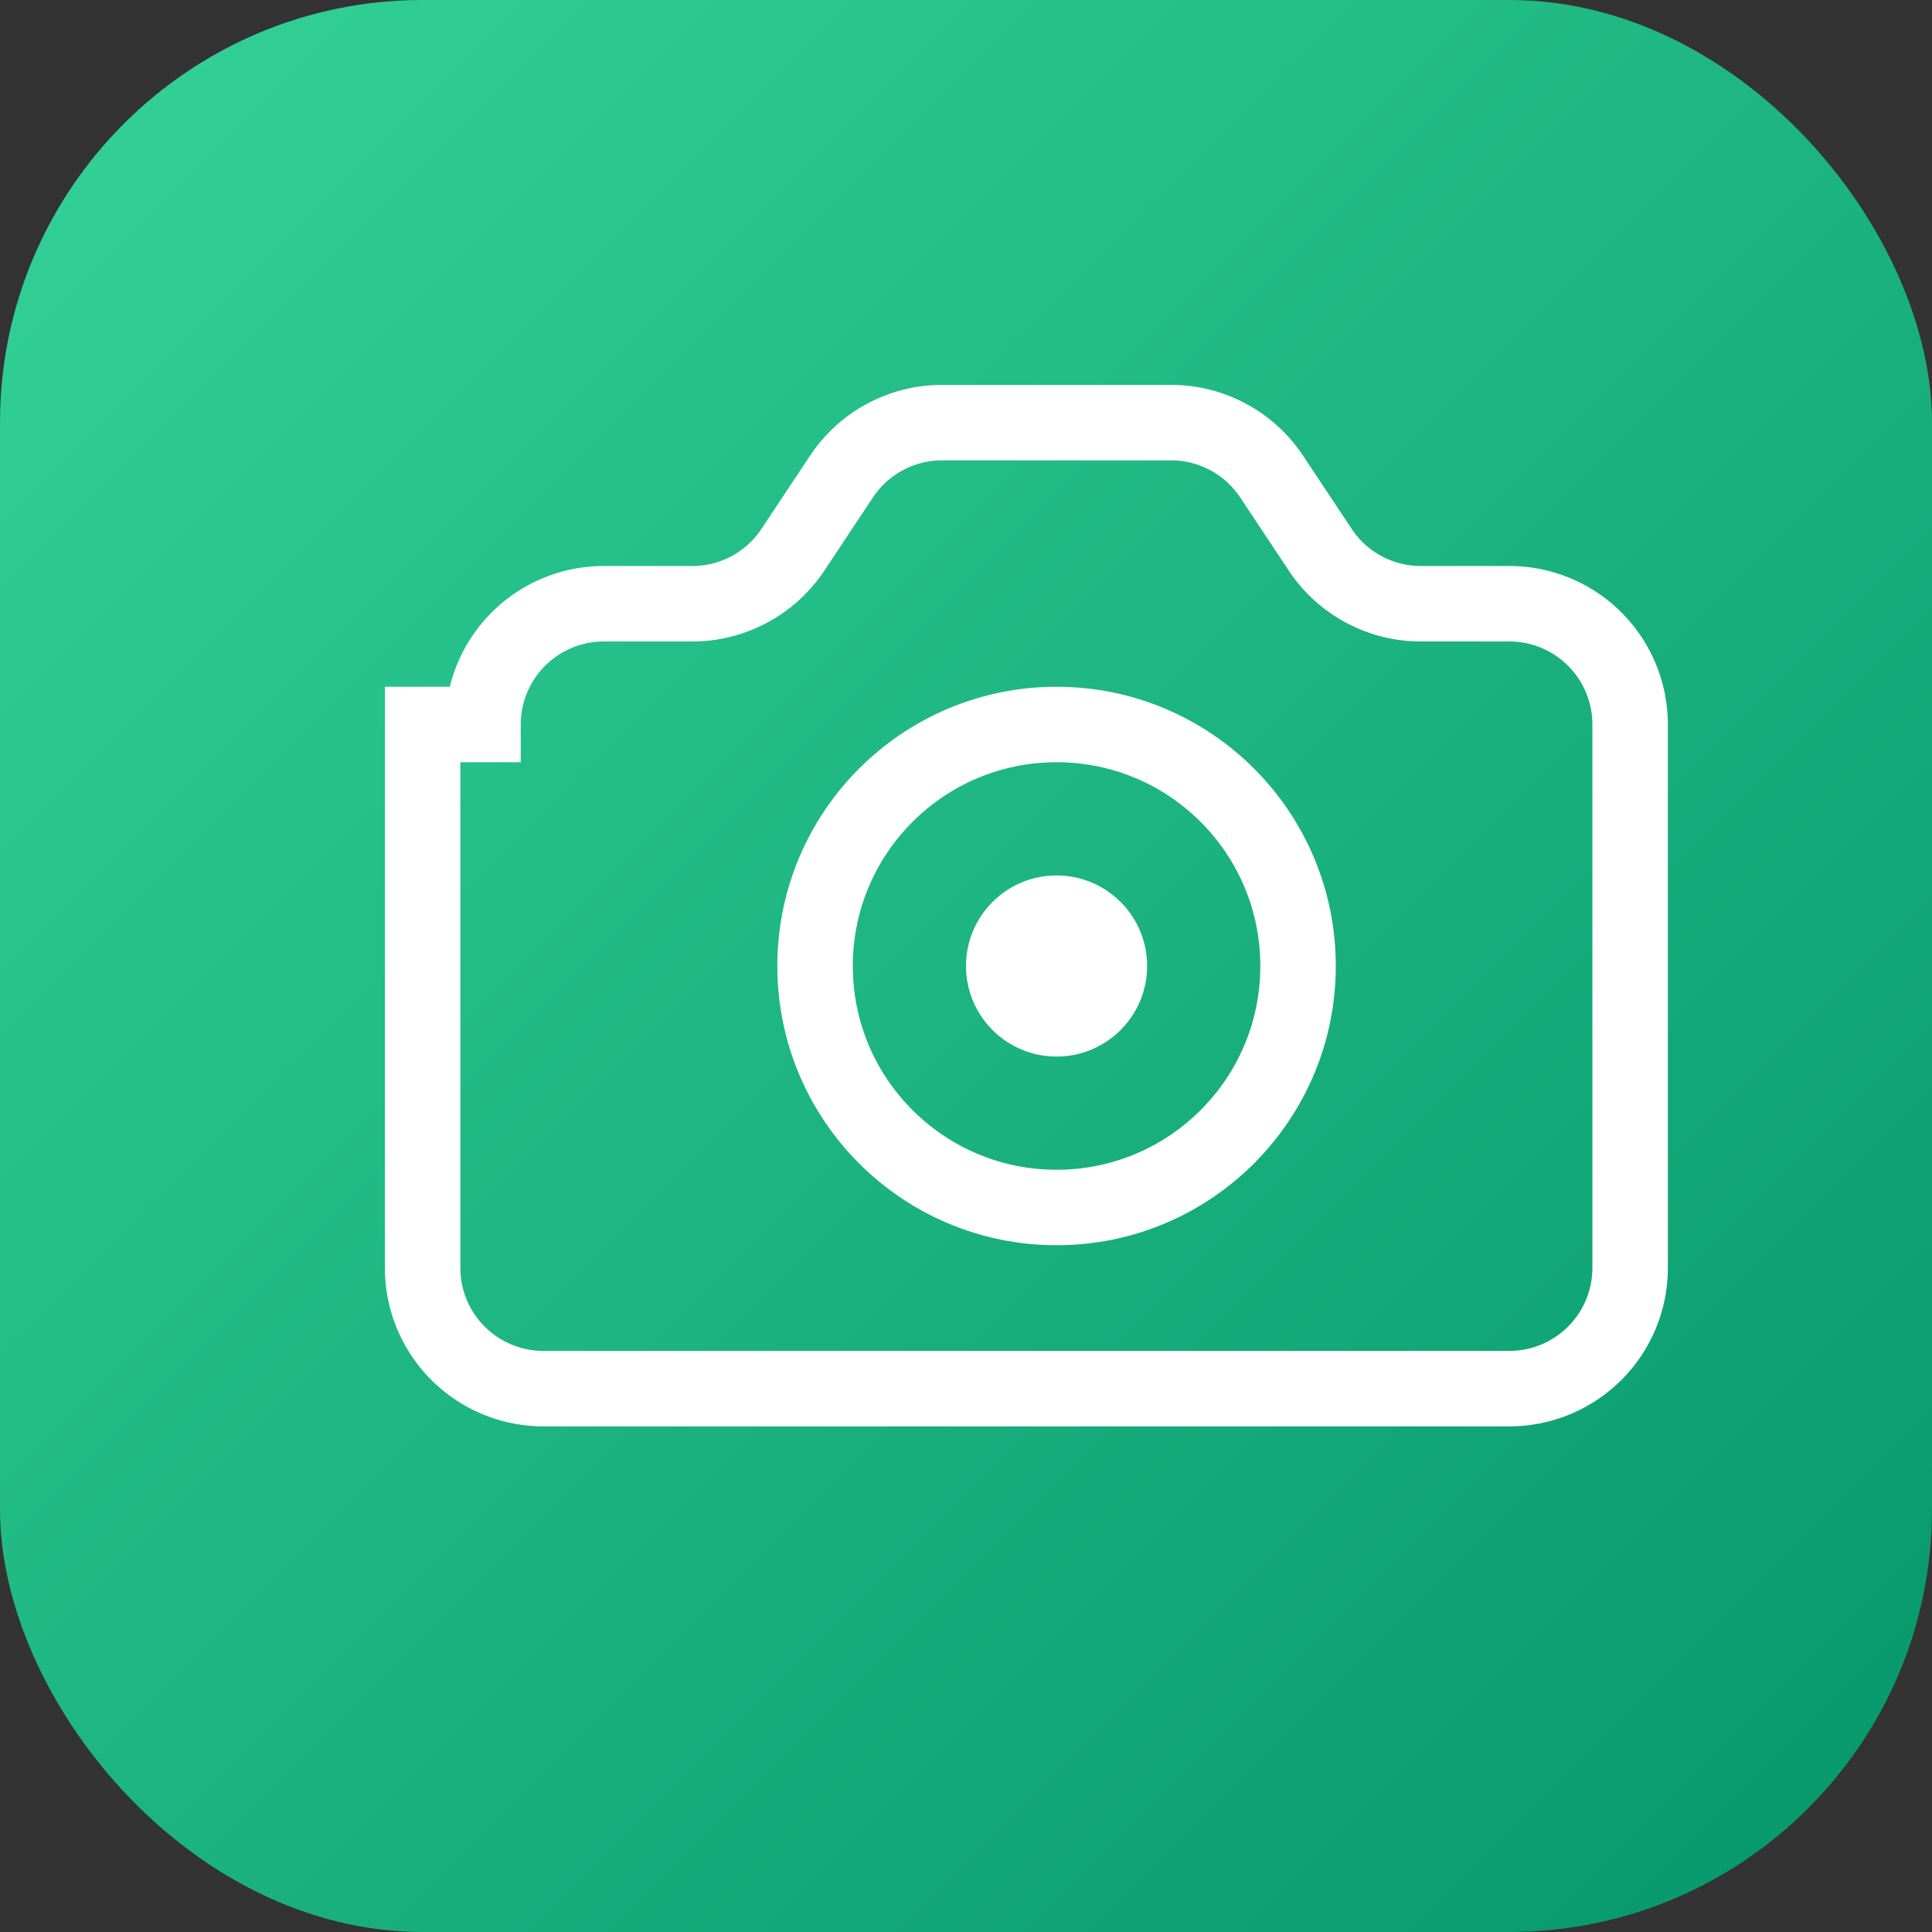
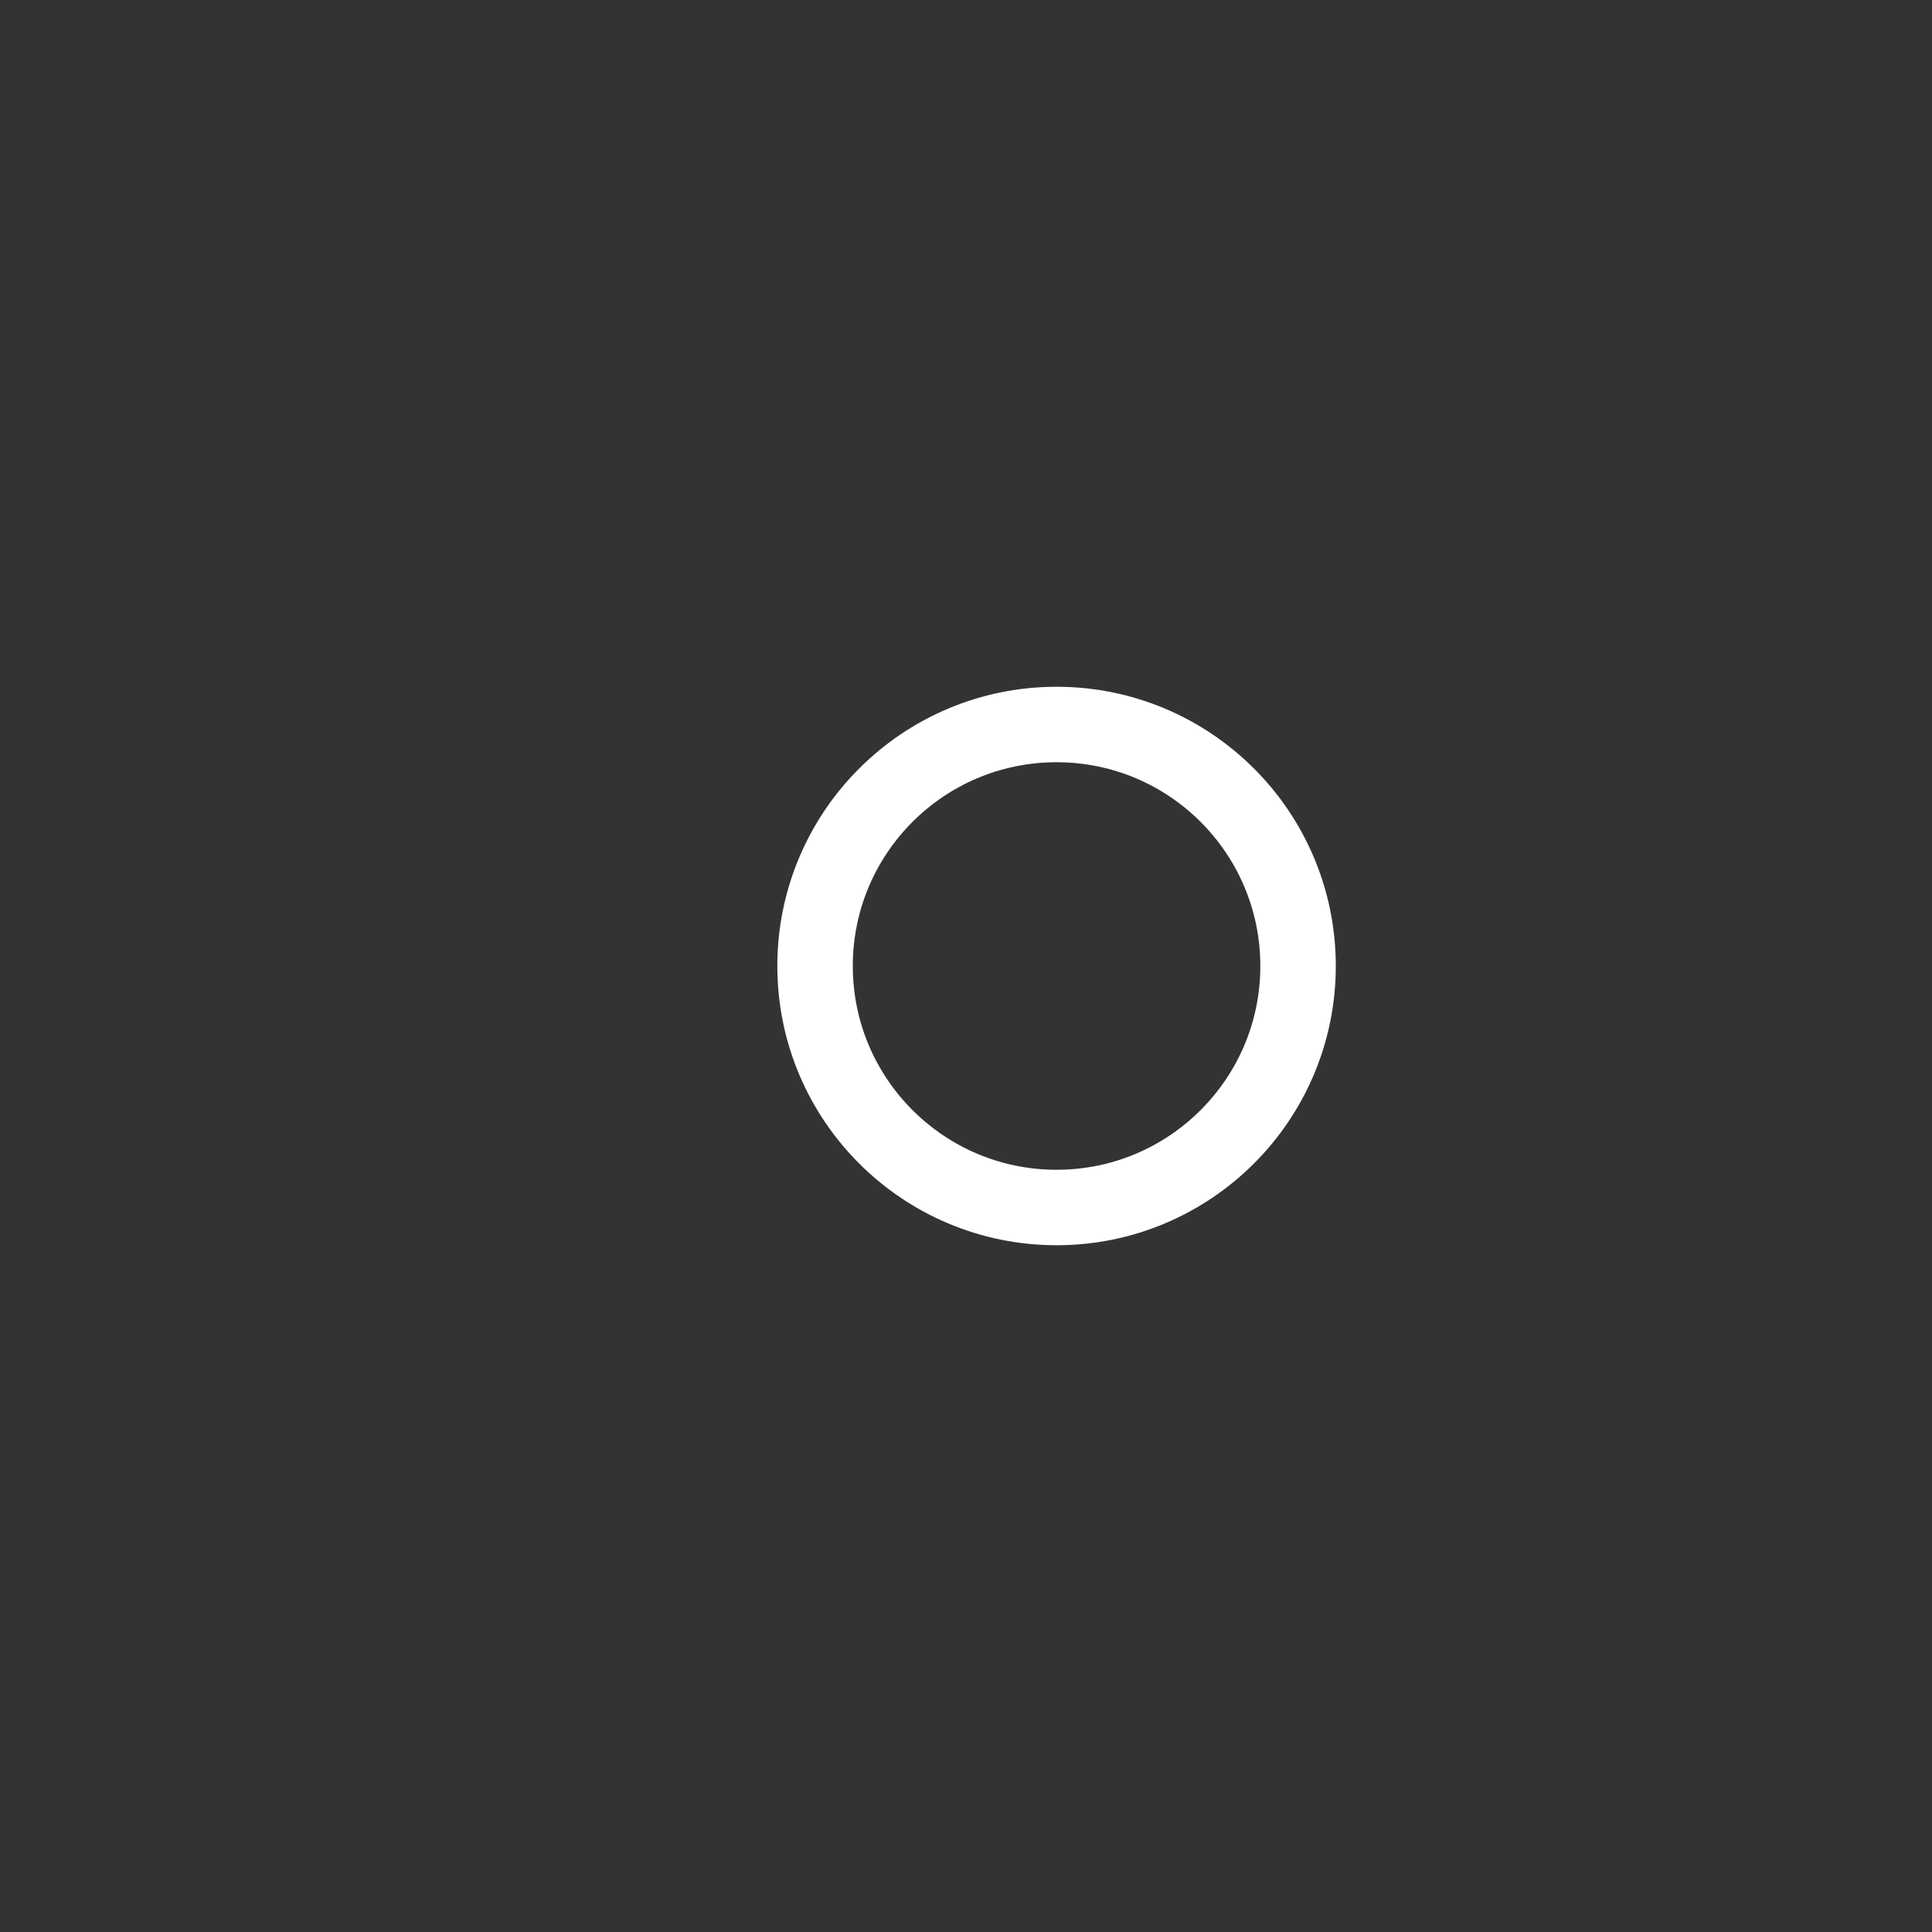
<svg xmlns="http://www.w3.org/2000/svg" viewBox="0 0 64 64" fill="none">
  <rect x="0" y="0" width="64" height="64" fill="#333333" stroke="none" />
  <defs>
    <linearGradient id="grad1" x1="0%" y1="0%" x2="100%" y2="100%">
      <stop offset="0%" style="stop-color:#34d399;stop-opacity:1" />
      <stop offset="100%" style="stop-color:#059669;stop-opacity:1" />
    </linearGradient>
  </defs>
-   <rect width="64" height="64" rx="14" fill="url(#grad1)" />
-   <path d="M16 24a4 4 0 014-4h2.93a4 4 0 003.33-1.78l1.62-2.44A4 4 0 0131.21 14h7.58a4 4 0 013.33 1.78l1.62 2.44A4 4 0 0047.07 20H50a4 4 0 014 4v18a4 4 0 01-4 4H18a4 4 0 01-4-4V24z" stroke="#fff" stroke-width="2.5" fill="none" />
  <circle cx="35" cy="32" r="8" stroke="#fff" stroke-width="2.5" fill="none" />
-   <circle cx="35" cy="32" r="3" fill="#fff" />
</svg>